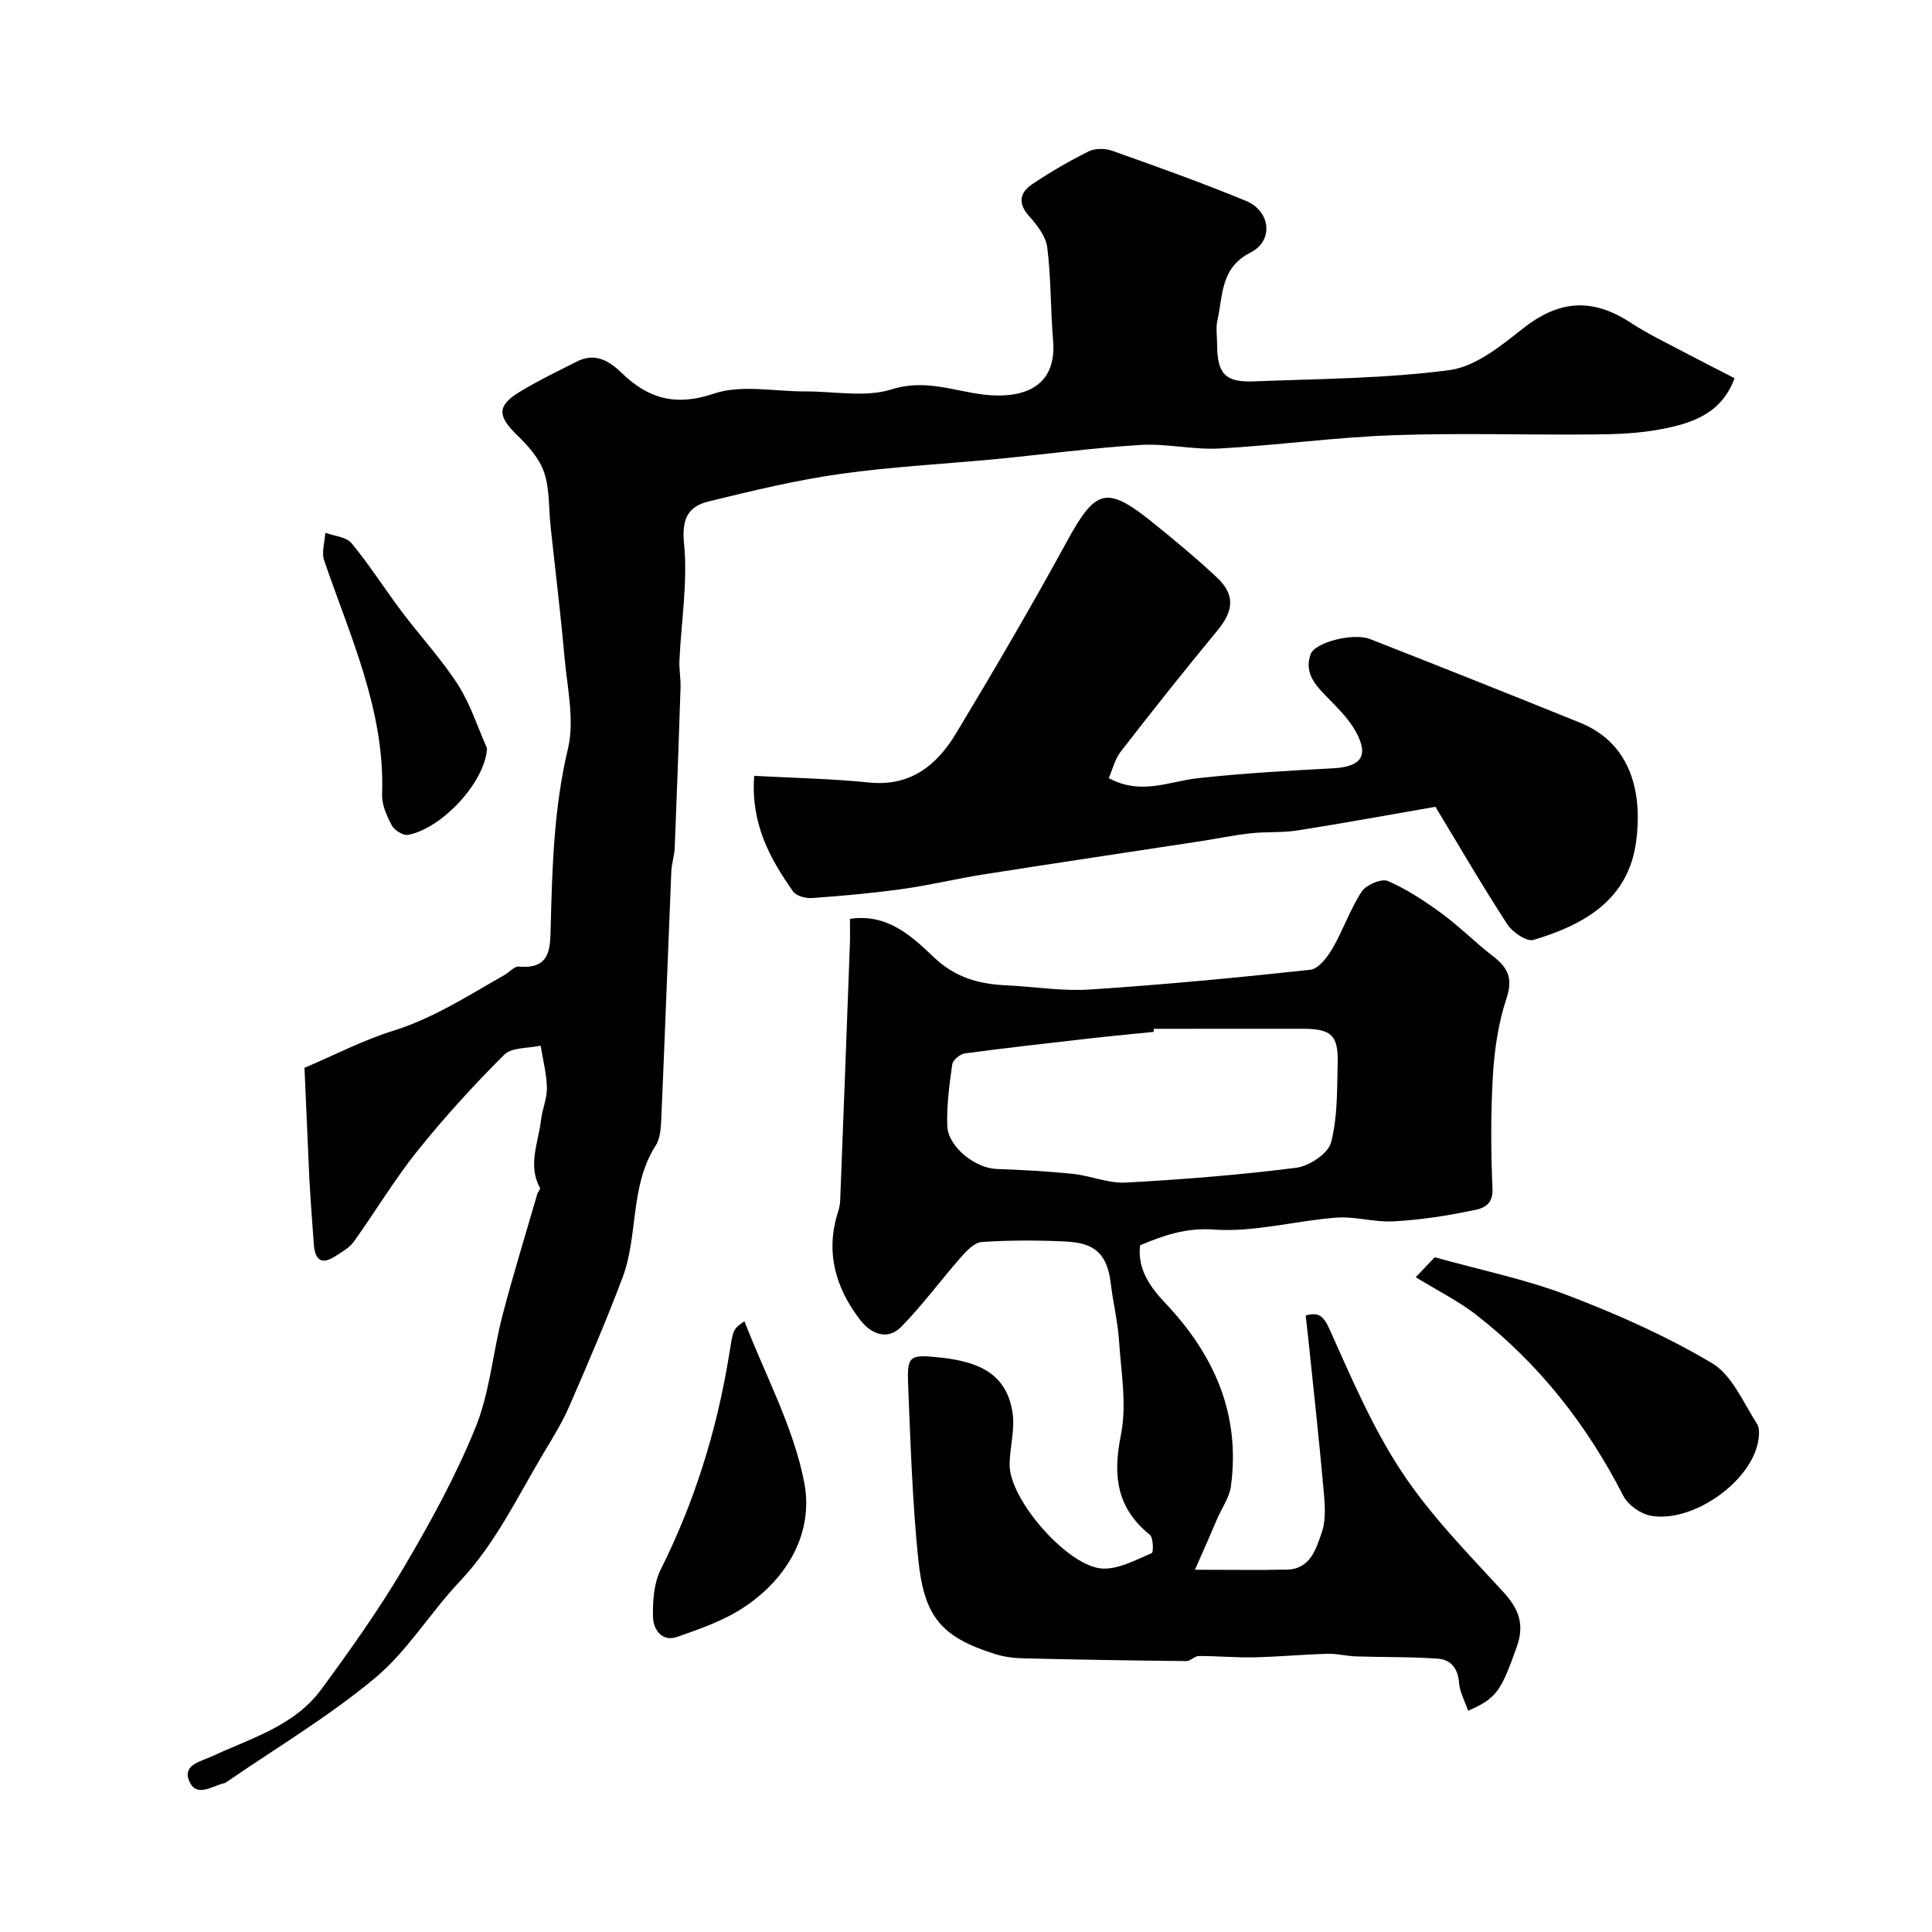
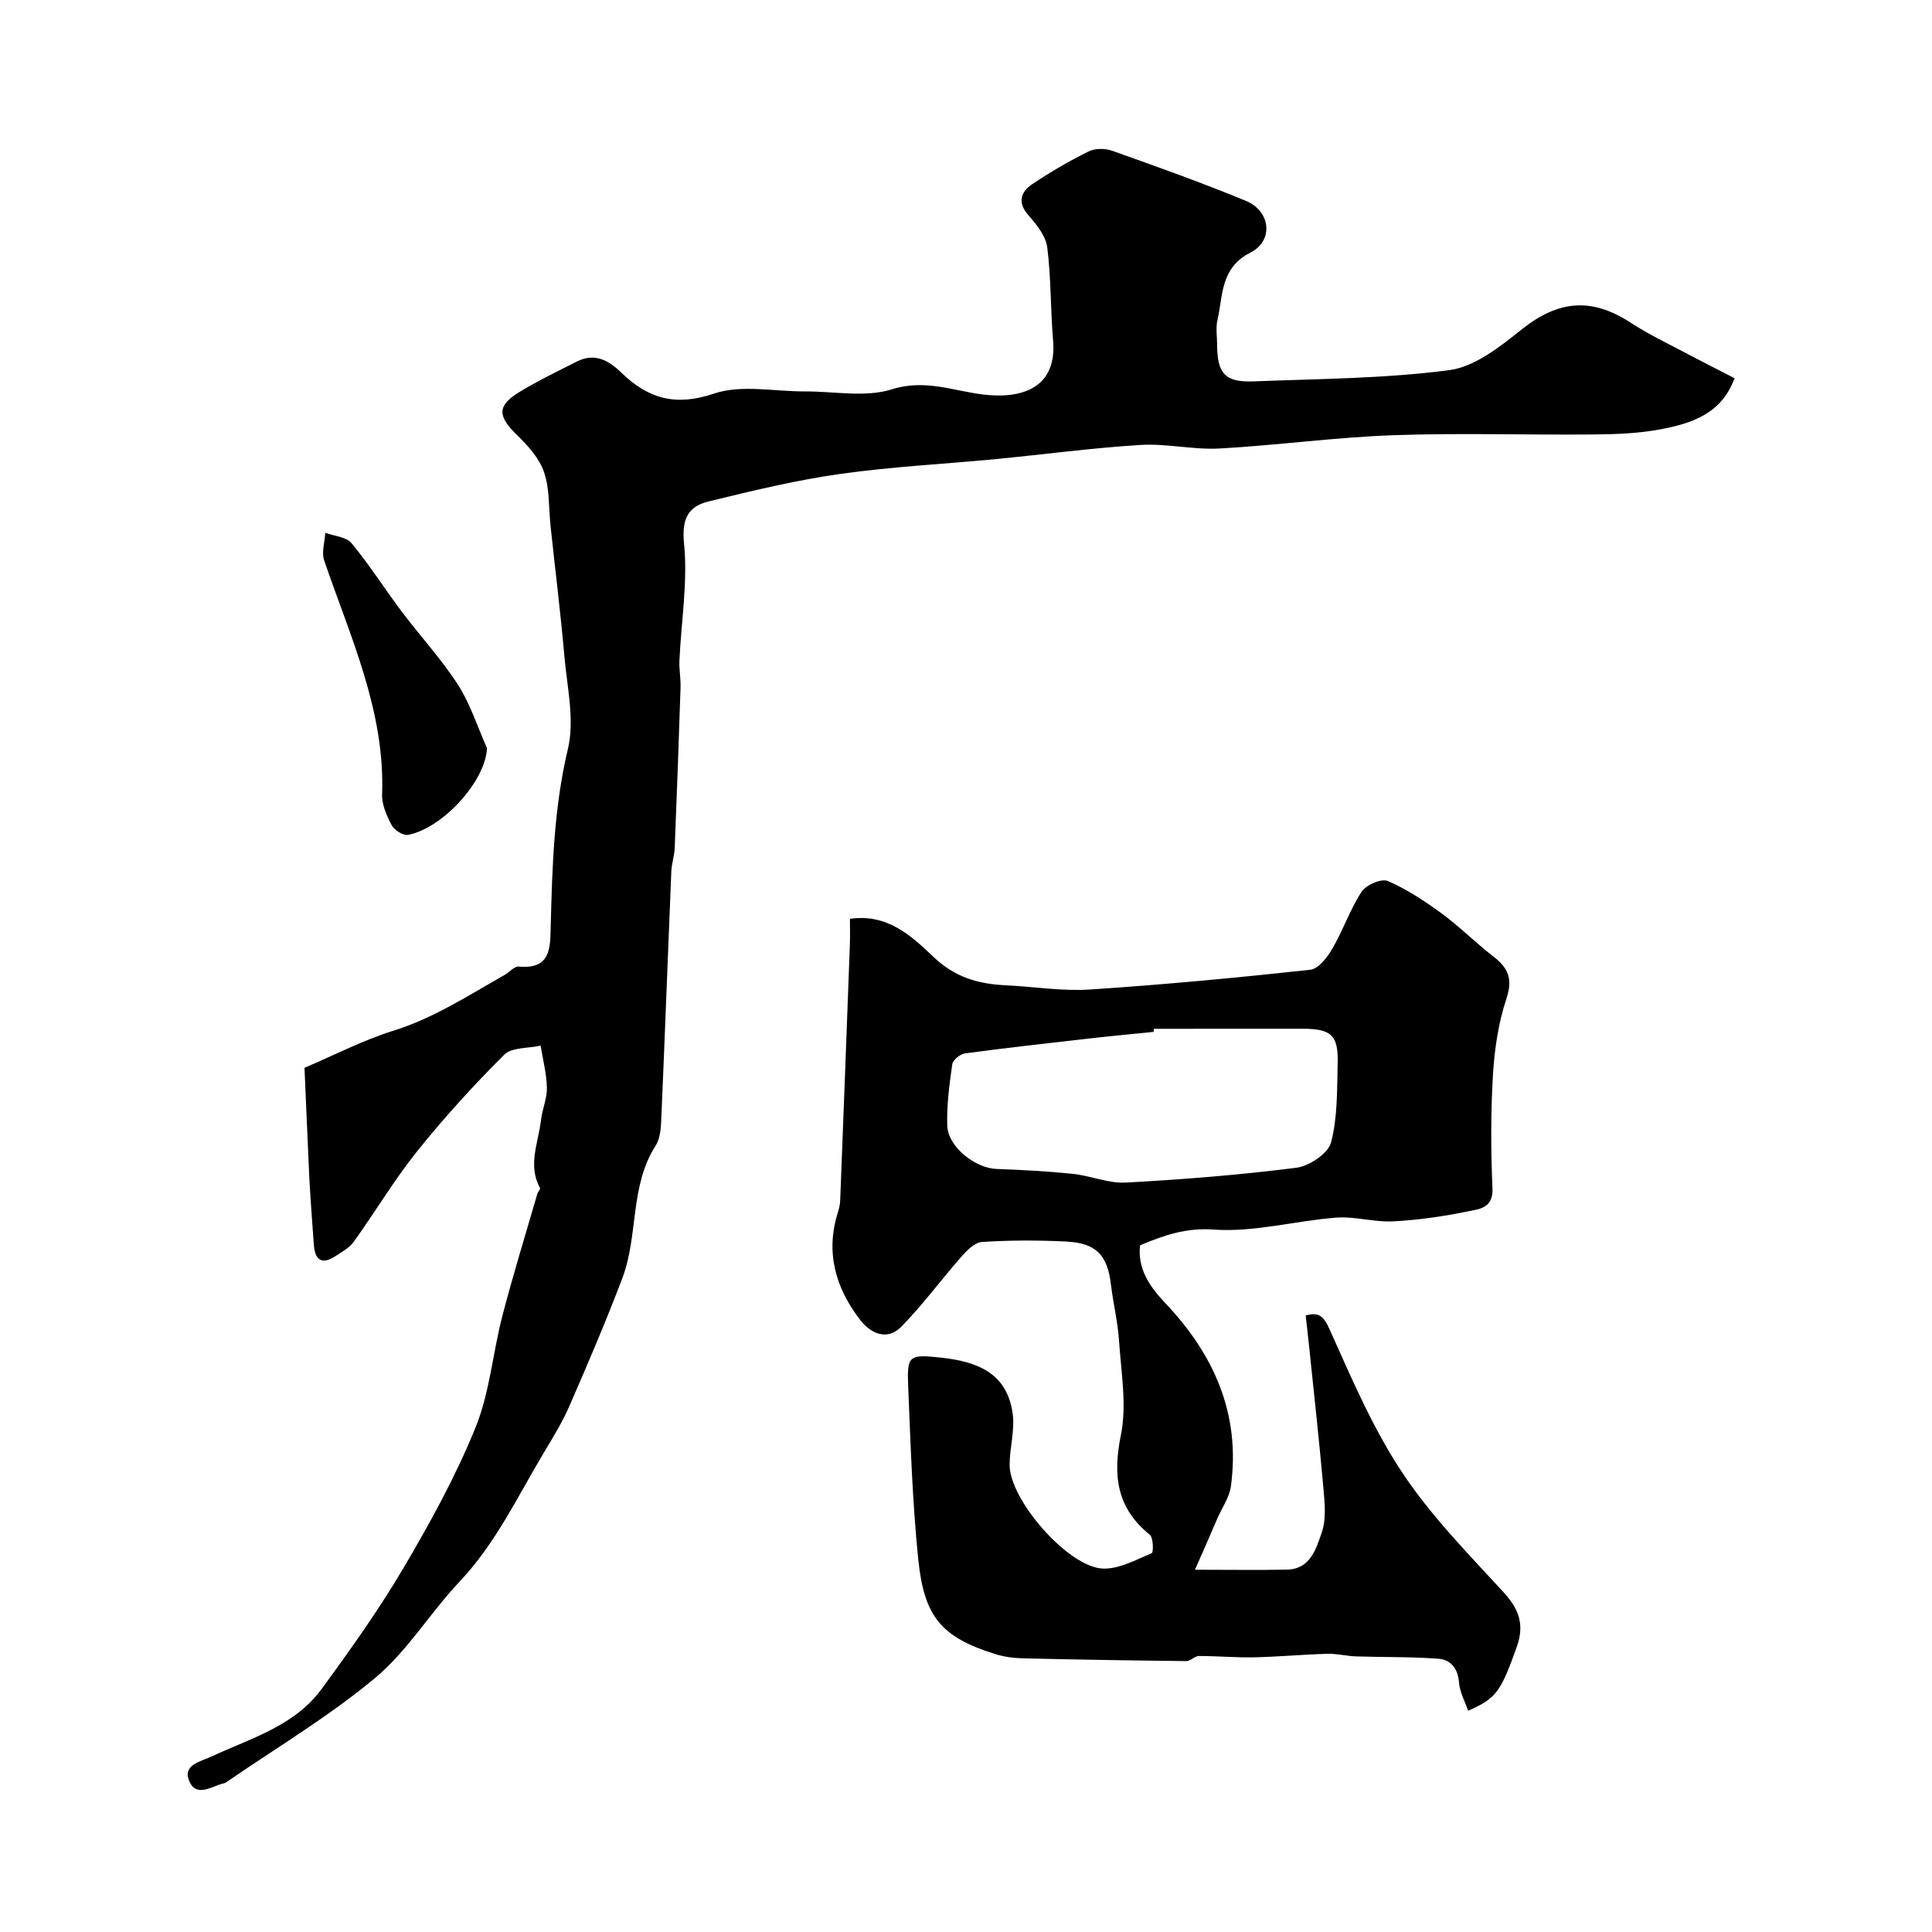
<svg xmlns="http://www.w3.org/2000/svg" enable-background="new 0 0 400 400" viewBox="0 0 400 400">
  <g fill="#010000">
    <path d="m63.04 221.08c6.33-2.69 12.12-5.72 18.25-7.63 8.44-2.62 15.69-7.35 23.23-11.63.98-.56 1.97-1.78 2.87-1.7 6.64.6 6.52-3.78 6.63-8.36.31-12.31.66-24.54 3.56-36.71 1.43-6.01-.17-12.8-.73-19.21-.79-8.97-1.9-17.92-2.86-26.88-.4-3.75-.16-7.72-1.35-11.2-.98-2.88-3.33-5.49-5.59-7.68-4.03-3.91-4.19-6.07.49-8.92 3.83-2.33 7.89-4.28 11.9-6.31 3.7-1.88 6.59-.23 9.22 2.32 5.5 5.33 11.16 7.03 19.13 4.33 5.7-1.93 12.56-.43 18.9-.46 6.03-.03 12.48 1.3 17.97-.44 6.86-2.18 12.89.38 19.03 1.1 7.46.87 15.21-1.06 14.34-11.25-.55-6.41-.4-12.89-1.21-19.25-.3-2.32-2.16-4.67-3.83-6.55-2.37-2.66-1.74-4.85.69-6.49 3.74-2.53 7.68-4.81 11.72-6.82 1.34-.66 3.42-.64 4.88-.12 9.28 3.3 18.58 6.61 27.68 10.37 5.12 2.12 5.78 8.25.94 10.7-6.27 3.18-5.67 8.88-6.85 14.04-.36 1.58-.06 3.32-.06 4.99.02 6.02 1.64 7.87 7.56 7.64 13.53-.53 27.15-.57 40.53-2.33 5.32-.7 10.53-4.89 15.03-8.47 7.55-6 14.43-6.66 22.63-1.27 3.4 2.23 7.12 4 10.72 5.91 3.45 1.83 6.94 3.59 10.66 5.5-2.73 7.46-8.97 9.38-15.37 10.59-4.49.85-9.16 1.02-13.76 1.06-13.88.13-27.77-.34-41.64.16-11.99.43-23.92 2.09-35.91 2.75-5.4.29-10.89-1.07-16.29-.74-9.98.61-19.92 1.96-29.88 2.92-10.79 1.04-21.65 1.57-32.37 3.09-9.14 1.3-18.18 3.48-27.17 5.68-4.21 1.03-5.62 3.52-5.11 8.69.8 7.96-.58 16.13-.95 24.21-.09 1.86.29 3.75.23 5.62-.36 11.08-.76 22.16-1.21 33.23-.07 1.62-.63 3.22-.7 4.84-.71 17.03-1.33 34.06-2.07 51.09-.08 1.93-.19 4.16-1.17 5.69-5.4 8.41-3.55 18.57-6.88 27.39-3.38 8.95-7.16 17.75-10.98 26.53-1.48 3.4-3.46 6.6-5.37 9.79-5.43 9.09-9.95 18.72-17.38 26.58-6.09 6.44-10.8 14.38-17.52 19.97-9.61 8-20.49 14.47-30.83 21.59-.13.09-.29.15-.45.18-2.46.58-5.62 3-7.12-.36-1.54-3.45 2.29-4.12 4.52-5.16 8.14-3.79 17.18-6.3 22.8-13.95 5.98-8.14 11.87-16.42 17-25.11 5.53-9.37 10.82-19 14.9-29.05 2.96-7.28 3.58-15.48 5.58-23.18 2.2-8.44 4.78-16.78 7.21-25.17.13-.46.71-1.03.57-1.28-2.6-4.74-.31-9.4.21-14.07.25-2.24 1.27-4.45 1.22-6.65-.06-2.92-.83-5.83-1.3-8.74-2.56.58-5.97.31-7.54 1.88-6.35 6.33-12.42 13-18.03 19.99-4.75 5.93-8.66 12.53-13.11 18.72-.91 1.27-2.47 2.12-3.83 3.01-2.93 1.91-4.23.65-4.45-2.46-.32-4.6-.69-9.2-.93-13.8-.36-7.73-.67-15.47-1-22.75z" />
    <path d="m247.4 325c7.81 0 13.45.1 19.08-.03 4.85-.11 6.02-4.37 7.18-7.7.96-2.76.61-6.1.34-9.14-.88-9.95-1.98-19.88-3.01-29.81-.2-1.91-.42-3.82-.66-5.98 2.52-.64 3.6-.12 4.9 2.78 4.53 10.09 8.92 20.43 14.98 29.6 5.94 8.99 13.65 16.85 20.99 24.83 3.28 3.57 4.5 6.78 2.81 11.48-3.25 9.06-4.11 10.58-10.05 13.16-.67-1.96-1.73-3.85-1.88-5.8-.22-2.94-1.7-4.78-4.3-4.97-5.64-.42-11.33-.29-16.99-.48-1.99-.06-3.98-.59-5.96-.54-5.07.14-10.13.62-15.2.73-3.81.08-7.62-.28-11.43-.27-.86 0-1.71 1.06-2.57 1.05-11.29-.12-22.58-.3-33.86-.57-1.94-.05-3.95-.32-5.79-.9-11.17-3.53-14.64-7.74-15.86-19.56-1.21-11.81-1.59-23.72-2.08-35.59-.27-6.62-.01-6.95 6.79-6.21 8.07.88 13.64 3.5 14.82 11.49.51 3.46-.61 7.13-.62 10.71-.02 7.25 12.17 21.24 19.34 21.48 3.35.11 6.82-1.83 10.08-3.19.38-.16.35-3.21-.39-3.81-6.89-5.57-7.69-12.24-5.99-20.66 1.26-6.24.04-13.03-.39-19.55-.26-3.9-1.21-7.74-1.68-11.63-.72-6.05-3.01-8.56-9.24-8.87-5.82-.29-11.68-.29-17.48.09-1.53.1-3.17 1.83-4.35 3.18-4.17 4.74-7.92 9.88-12.33 14.37-2.89 2.95-6.31 1.44-8.5-1.4-5.11-6.63-7.25-14.02-4.61-22.33.25-.78.43-1.6.46-2.41.69-17.68 1.36-35.36 2.01-53.04.06-1.64.01-3.29.01-5.27 7.74-1.16 12.79 3.58 17.3 7.88 4.48 4.28 9.37 5.62 15.07 5.88 5.77.27 11.57 1.25 17.29.87 15.25-1 30.47-2.44 45.66-4.09 1.7-.18 3.54-2.62 4.59-4.43 2.22-3.8 3.64-8.09 6.04-11.75.92-1.4 4.1-2.76 5.41-2.2 3.96 1.72 7.67 4.17 11.18 6.74 3.7 2.71 6.96 6.03 10.6 8.83 3.08 2.36 4.17 4.61 2.79 8.75-1.67 5.03-2.48 10.48-2.8 15.8-.47 7.83-.44 15.72-.1 23.55.18 4.09-2.79 4.26-5.03 4.72-5.12 1.05-10.34 1.81-15.56 2.08-3.9.2-7.89-1.07-11.77-.77-8.48.65-17 3.06-25.34 2.47-5.77-.41-10.26 1.17-15.26 3.25-.57 4.83 1.97 8.54 5.19 11.94 10.11 10.65 15.64 22.99 13.62 37.94-.31 2.31-1.84 4.46-2.81 6.67-1.33 3.15-2.72 6.28-4.64 10.63zm-8.5-112c-.02.21-.03.43-.05.64-4.42.45-8.84.86-13.25 1.36-8.61.98-17.22 1.94-25.8 3.09-1 .13-2.51 1.36-2.64 2.24-.6 4.21-1.18 8.5-1.04 12.73.14 4.38 5.78 8.8 10.2 8.96 5.26.19 10.53.47 15.77 1.01 3.69.38 7.38 2.01 10.99 1.81 11.8-.64 23.6-1.58 35.32-3.07 2.67-.34 6.58-2.96 7.18-5.24 1.37-5.22 1.23-10.88 1.37-16.38.15-5.85-1.31-7.15-7.3-7.16-10.25-.01-20.5.01-30.75.01z" />
-     <path d="m297.19 167.04c-9.69 1.68-19.12 3.41-28.6 4.9-3.17.5-6.44.23-9.64.58-3.47.38-6.91 1.11-10.36 1.64-14.99 2.29-30 4.52-44.98 6.88-5.63.89-11.2 2.25-16.84 3.03-6.18.86-12.41 1.41-18.64 1.86-1.3.09-3.26-.42-3.93-1.36-4.84-6.86-8.8-14.11-8.05-23.94 8.07.44 15.96.58 23.79 1.38 8.63.88 14.07-3.64 18.03-10.22 7.89-13.09 15.61-26.31 22.94-39.72 5.89-10.78 8.14-11.59 17.54-4.05 4.61 3.7 9.17 7.49 13.49 11.53 3.84 3.6 3.48 6.92.12 10.98-6.83 8.25-13.48 16.65-20.05 25.12-1.2 1.55-1.67 3.66-2.45 5.45 6.66 3.61 12.44.69 18.36.03 9.31-1.03 18.69-1.56 28.05-2.06 5.93-.32 7.56-2.61 4.62-7.79-1.35-2.39-3.38-4.44-5.32-6.43-2.59-2.66-5.4-5.26-3.92-9.4.88-2.48 8.87-4.49 12.28-3.15 14.52 5.7 29.02 11.46 43.47 17.31 11.12 4.5 12.9 15.33 11.64 24.67-1.64 12.1-10.83 17.19-21.24 20.32-1.4.42-4.34-1.57-5.4-3.2-5.04-7.72-9.66-15.69-14.91-24.36z" />
-     <path d="m293.11 264.43c2.03-2.13 3.18-3.32 3.94-4.13 9.54 2.67 18.81 4.55 27.52 7.88 10.27 3.92 20.45 8.44 29.87 14.04 4.15 2.46 6.47 8.14 9.32 12.56.68 1.06.43 2.99.08 4.39-2.05 8.2-13.71 16.14-22.05 14.65-2.12-.38-4.73-2.22-5.7-4.12-7.53-14.71-17.47-27.4-30.52-37.53-3.67-2.83-7.91-4.94-12.46-7.74z" />
-     <path d="m154.13 273.55c4.34 11.24 10.19 21.98 12.38 33.41 1.99 10.34-3.45 19.91-12.68 25.94-4.12 2.69-8.97 4.37-13.66 6.01-3.11 1.09-4.9-1.57-4.97-4.02-.09-3.33.16-7.08 1.61-9.97 6.95-13.9 11.51-28.52 14.04-43.78.97-5.8.7-5.84 3.28-7.59z" />
    <path d="m100.83 154.91c-.35 6.99-9.32 16.61-16.34 17.94-1.01.19-2.84-.96-3.38-1.97-1.04-1.96-2.08-4.29-2-6.42.62-17.33-6.61-32.64-12-48.45-.57-1.68.13-3.79.24-5.7 1.84.68 4.33.83 5.42 2.14 3.73 4.51 6.88 9.49 10.41 14.18 3.84 5.1 8.22 9.83 11.66 15.17 2.56 4.01 4.03 8.72 5.99 13.11z" />
  </g>
</svg>